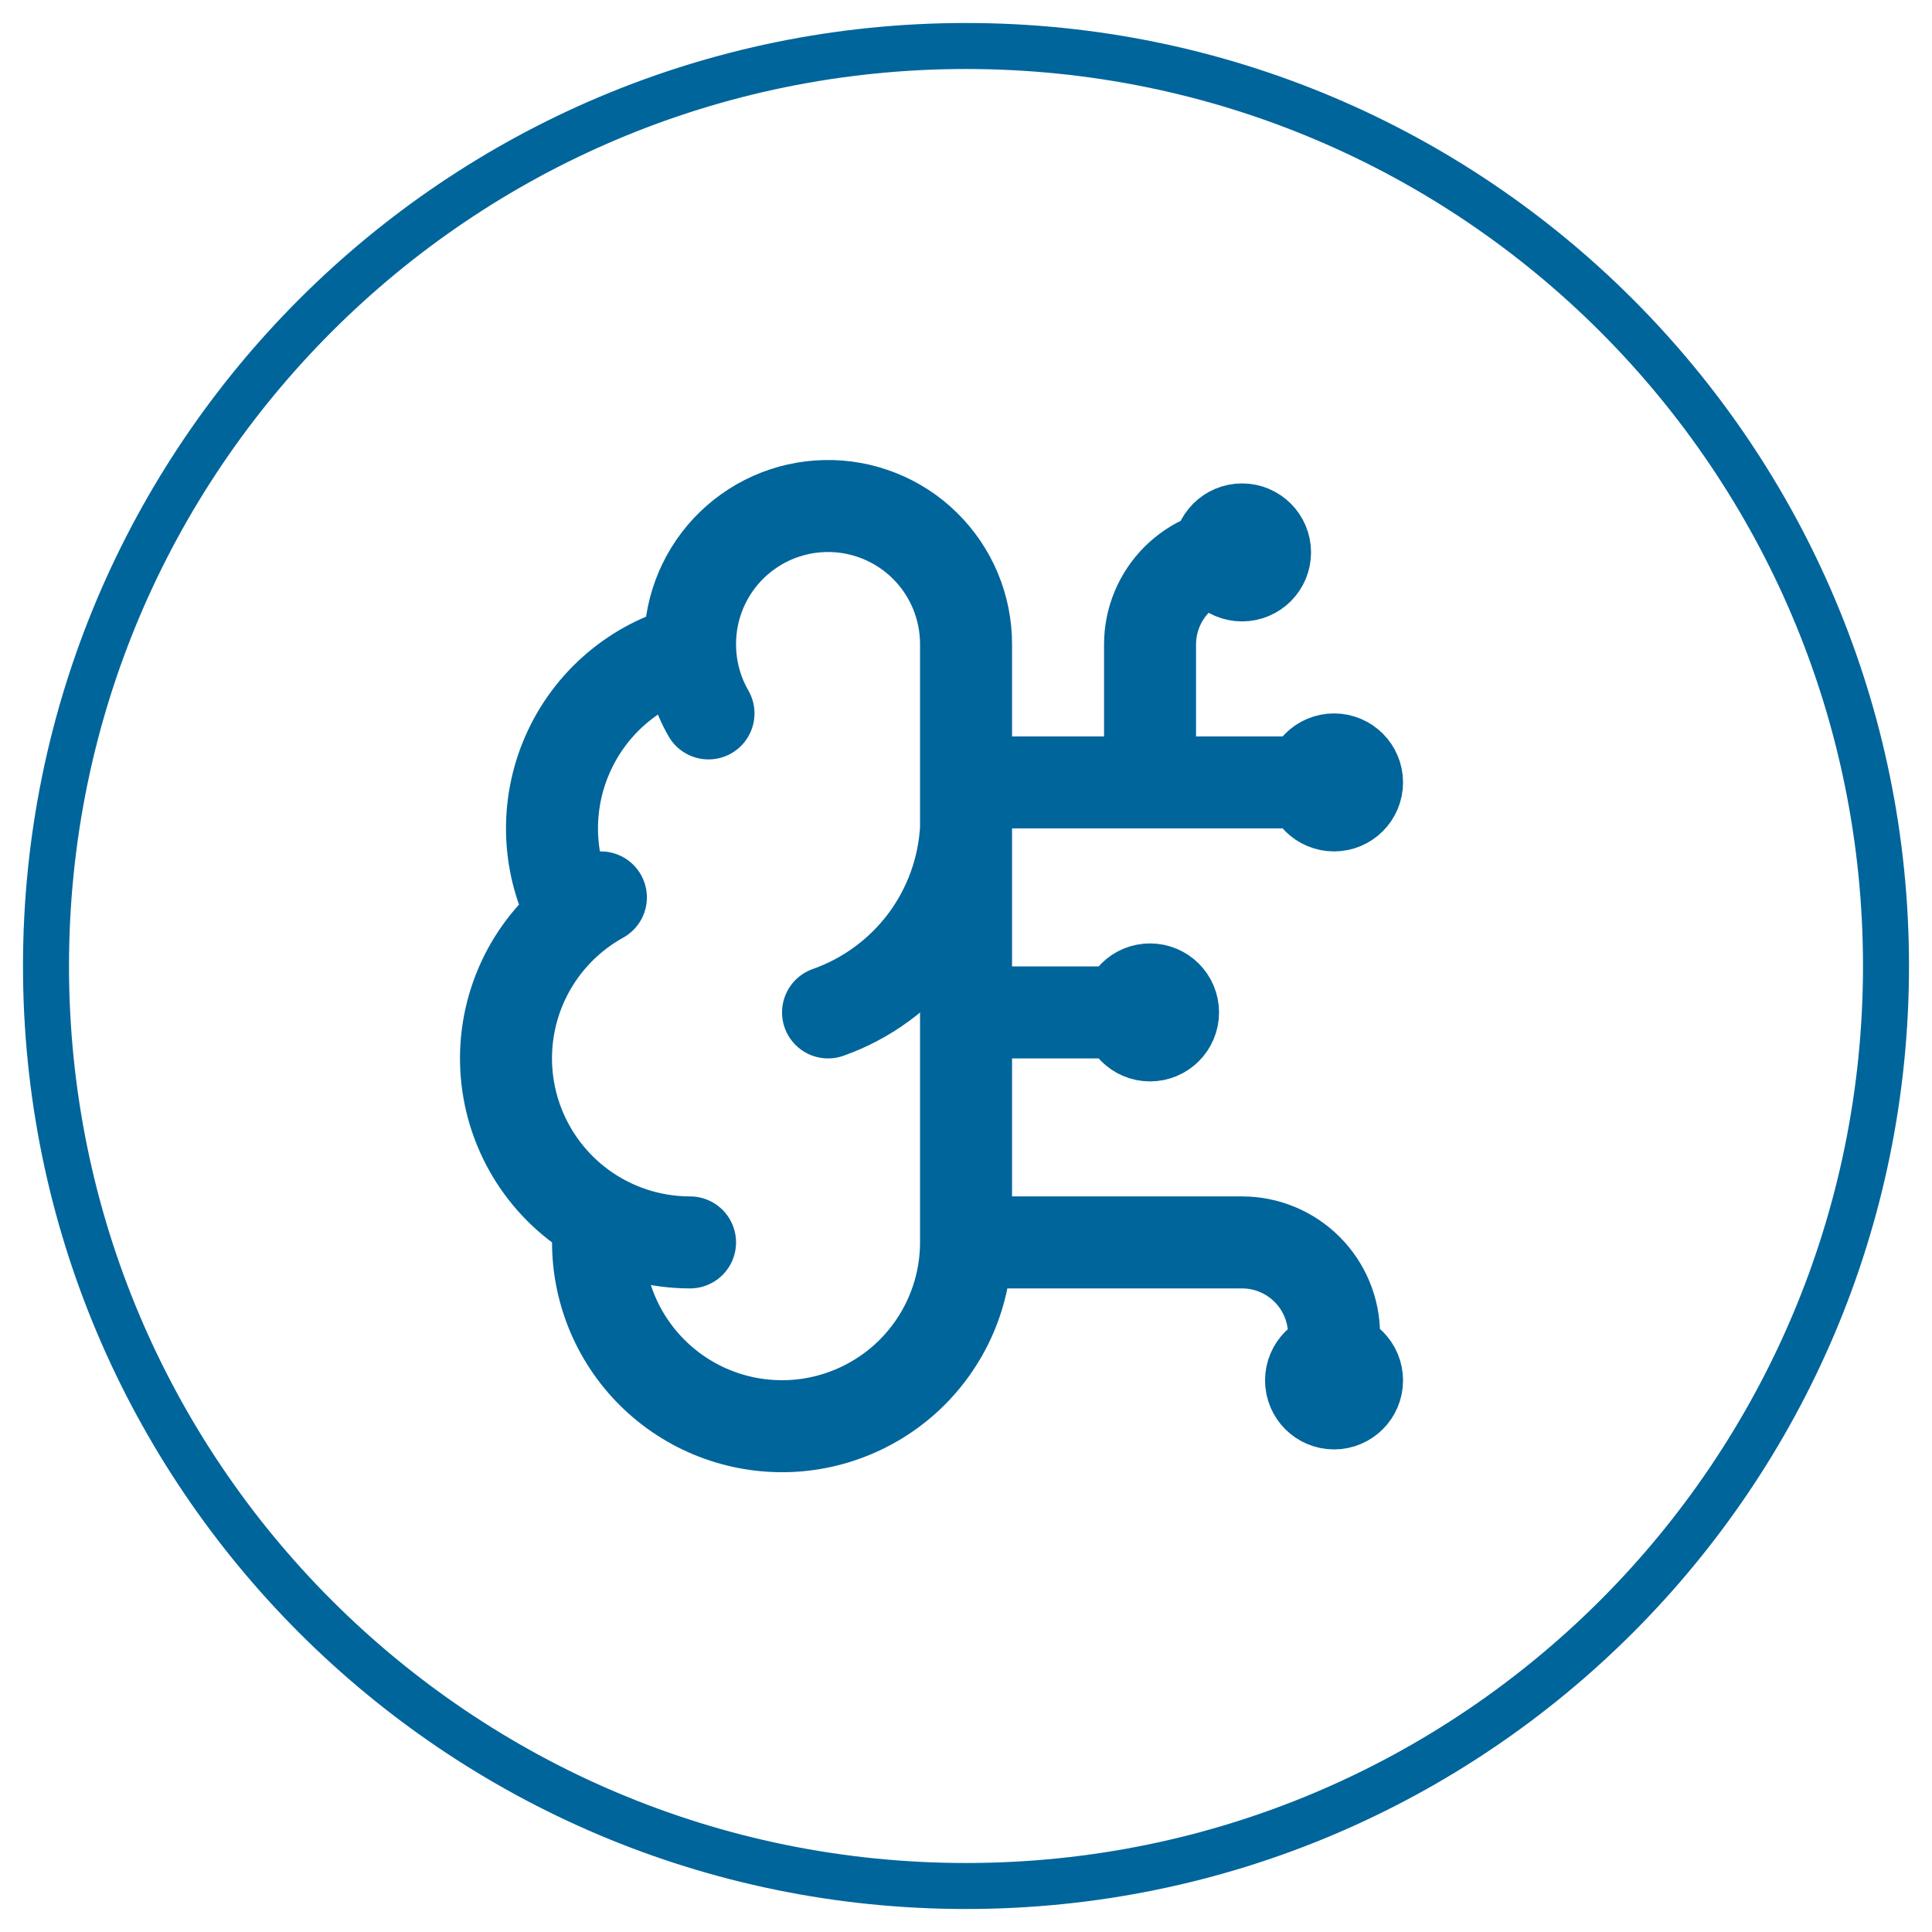
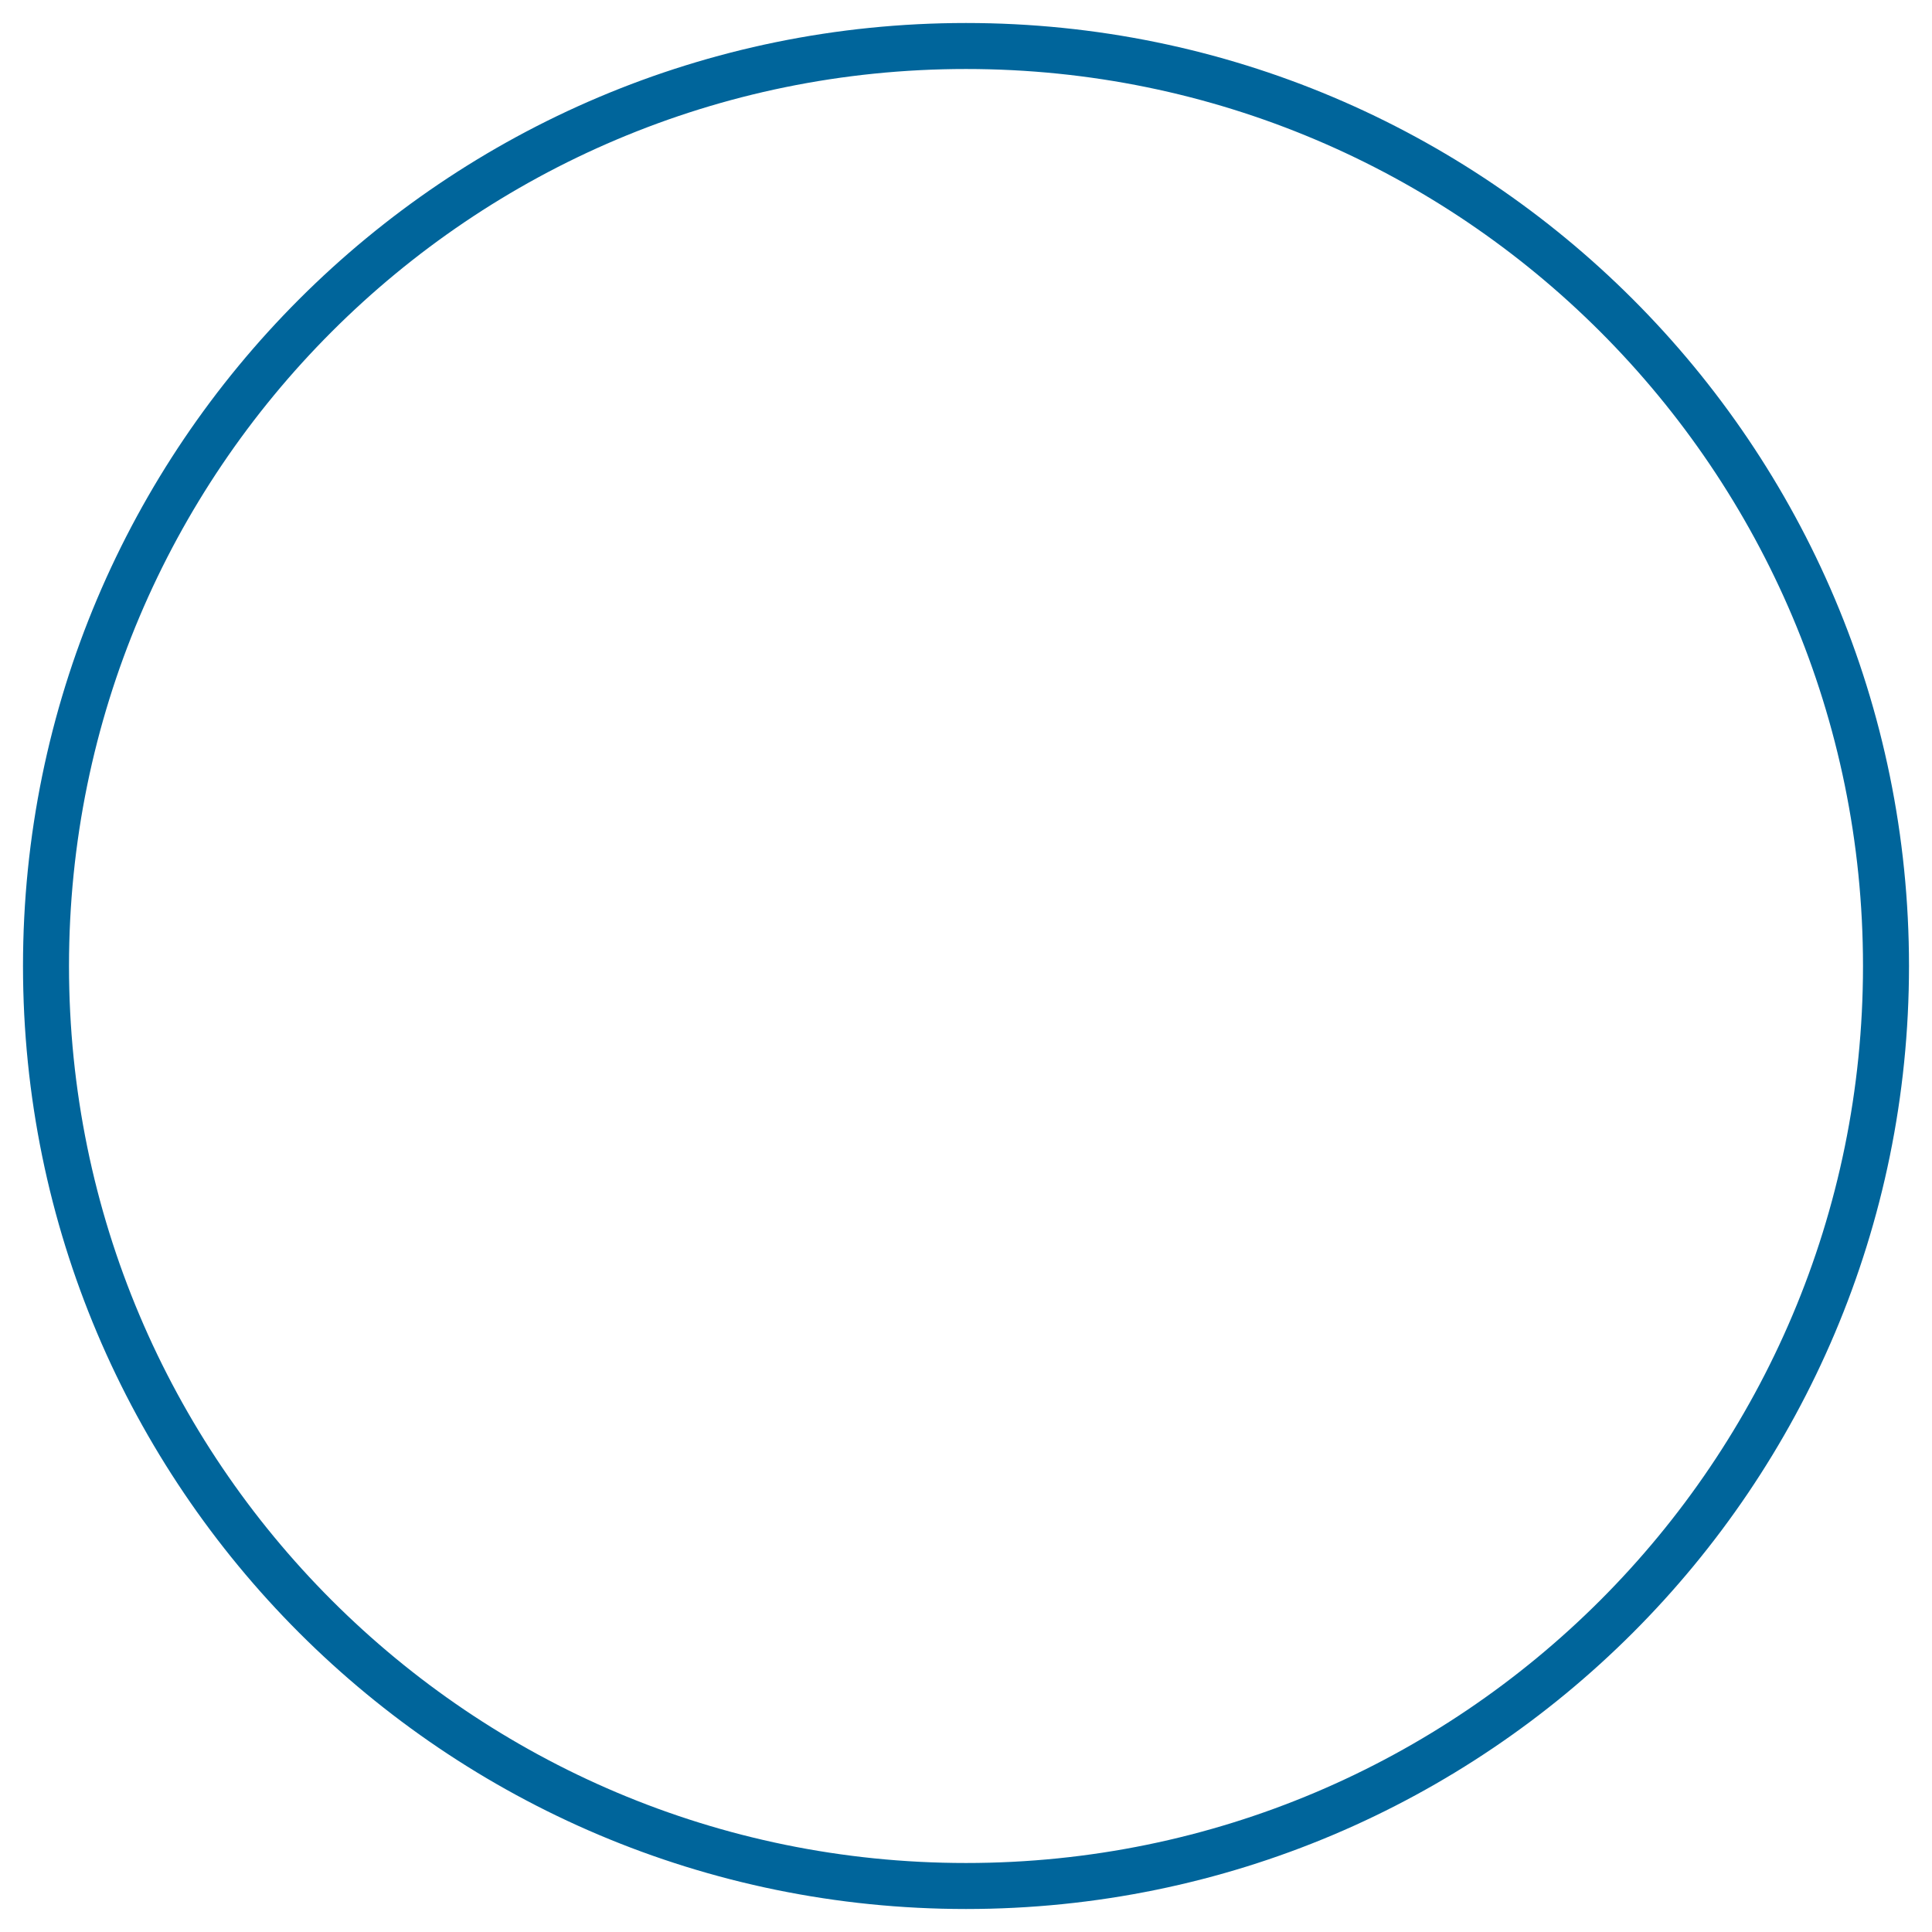
<svg xmlns="http://www.w3.org/2000/svg" width="42" height="42" viewBox="0 0 42 42" fill="none">
  <path d="M41 21C41 9.954 32.046 1 21 1C9.954 1 1 9.954 1 21C1 32.046 9.954 41 21 41C32.046 41 41 32.046 41 21Z" stroke="#00659B" />
-   <path d="M15.004 14.134C14.986 13.734 15.048 13.335 15.187 12.96C15.325 12.585 15.538 12.241 15.811 11.949C16.085 11.657 16.414 11.423 16.779 11.26C17.144 11.097 17.538 11.009 17.938 11.001C18.338 10.992 18.736 11.064 19.108 11.212C19.479 11.359 19.818 11.579 20.103 11.86C20.388 12.14 20.615 12.475 20.769 12.844C20.923 13.213 21.002 13.609 21.001 14.009V27.009M15.004 14.134C14.416 14.285 13.87 14.568 13.408 14.961C12.946 15.354 12.579 15.848 12.336 16.404C12.092 16.96 11.979 17.564 12.003 18.17C12.028 18.777 12.19 19.369 12.478 19.904M15.004 14.134C15.024 14.618 15.16 15.089 15.402 15.509M12.478 19.904C11.972 20.315 11.574 20.843 11.319 21.443C11.064 22.043 10.959 22.695 11.014 23.345C11.069 23.994 11.282 24.62 11.634 25.169C11.986 25.717 12.466 26.172 13.034 26.492M12.478 19.904C12.661 19.755 12.857 19.623 13.063 19.509M13.034 26.492C12.964 27.034 13.005 27.585 13.157 28.11C13.308 28.636 13.565 29.125 13.913 29.547C14.26 29.969 14.69 30.315 15.177 30.565C15.664 30.814 16.196 30.961 16.742 30.996C17.287 31.032 17.834 30.955 18.349 30.77C18.864 30.586 19.335 30.298 19.735 29.925C20.134 29.551 20.452 29.099 20.67 28.598C20.888 28.096 21 27.556 21.001 27.009M13.034 26.492C13.634 26.83 14.312 27.009 15.001 27.009M21.001 27.009H27.001C27.531 27.009 28.04 27.22 28.415 27.595C28.79 27.97 29.001 28.478 29.001 29.009V30.009M18.001 22.009C18.84 21.713 19.573 21.176 20.108 20.464C20.642 19.752 20.952 18.898 21.001 18.009M21.001 22.009H25.001M21.001 17.009H29.001M25.001 17.009V14.009C25.001 13.478 25.212 12.97 25.587 12.595C25.962 12.22 26.47 12.009 27.001 12.009M25.501 22.009C25.501 22.285 25.277 22.509 25.001 22.509C24.725 22.509 24.501 22.285 24.501 22.009C24.501 21.733 24.725 21.509 25.001 21.509C25.277 21.509 25.501 21.733 25.501 22.009ZM27.501 12.009C27.501 12.285 27.277 12.509 27.001 12.509C26.725 12.509 26.501 12.285 26.501 12.009C26.501 11.733 26.725 11.509 27.001 11.509C27.277 11.509 27.501 11.733 27.501 12.009ZM29.501 30.009C29.501 30.285 29.277 30.509 29.001 30.509C28.725 30.509 28.501 30.285 28.501 30.009C28.501 29.733 28.725 29.509 29.001 29.509C29.277 29.509 29.501 29.733 29.501 30.009ZM29.501 17.009C29.501 17.285 29.277 17.509 29.001 17.509C28.725 17.509 28.501 17.285 28.501 17.009C28.501 16.733 28.725 16.509 29.001 16.509C29.277 16.509 29.501 16.733 29.501 17.009Z" stroke="#00659B" stroke-width="2" stroke-linecap="round" stroke-linejoin="round" />
</svg>